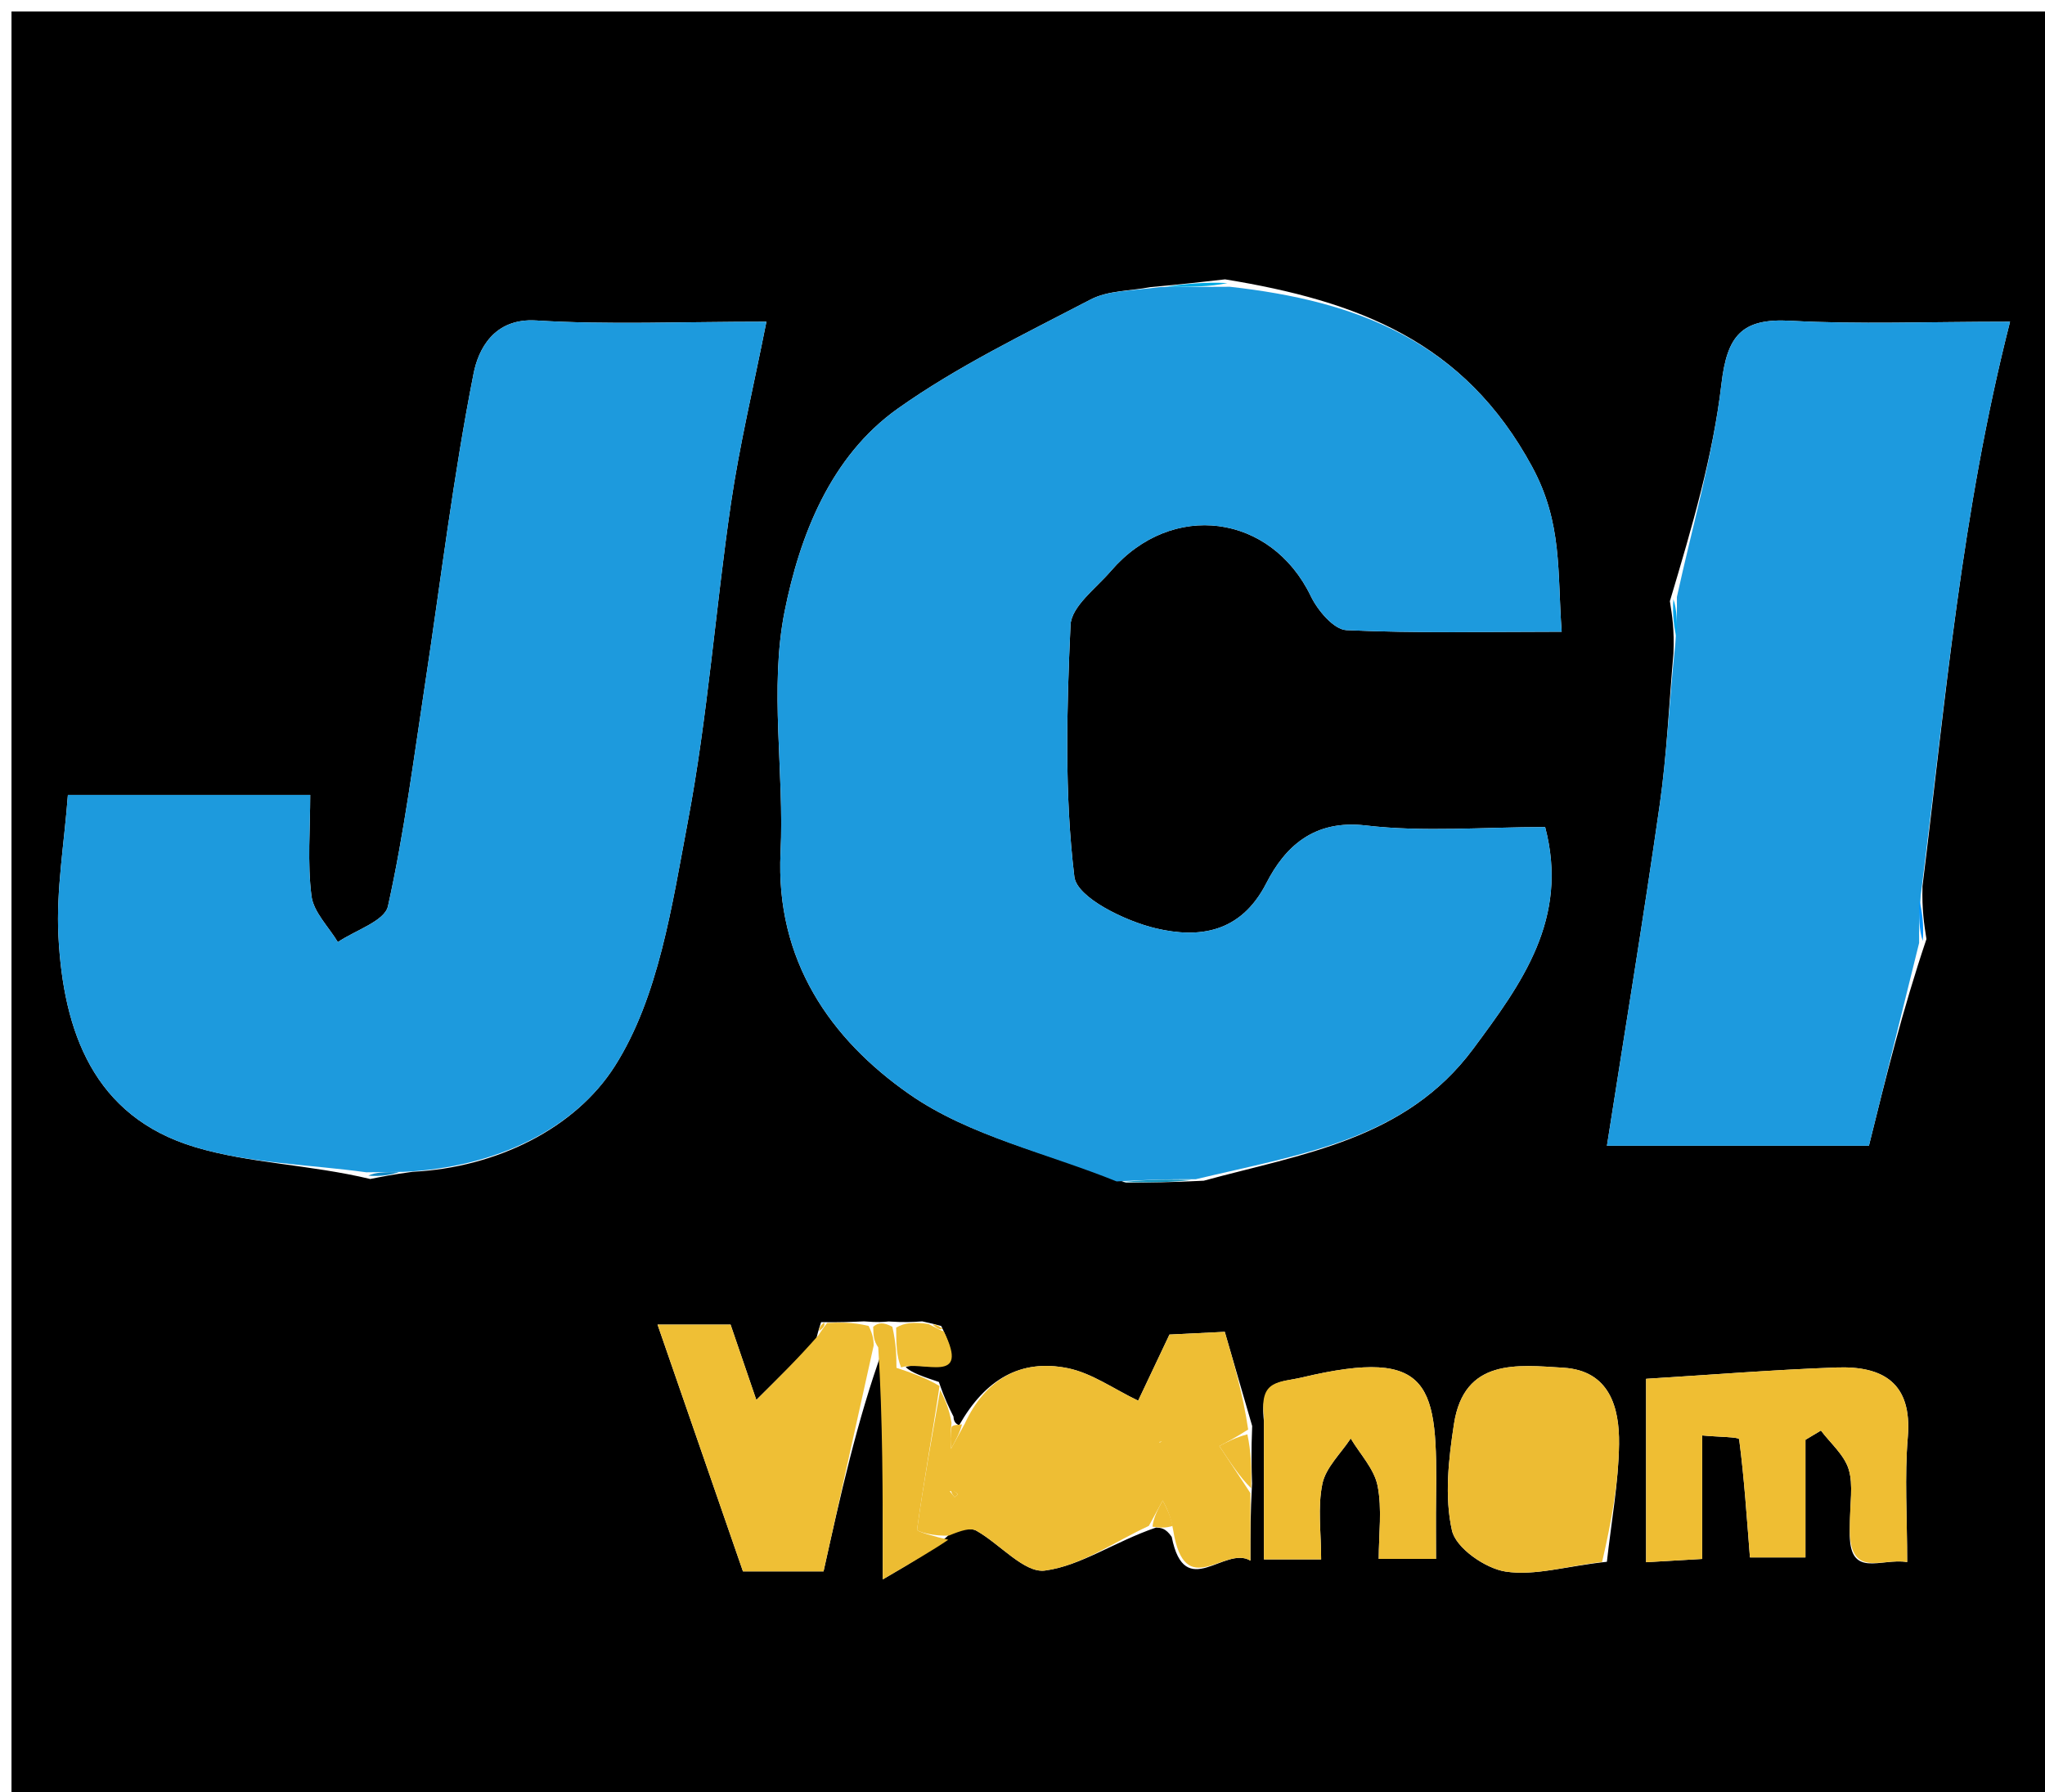
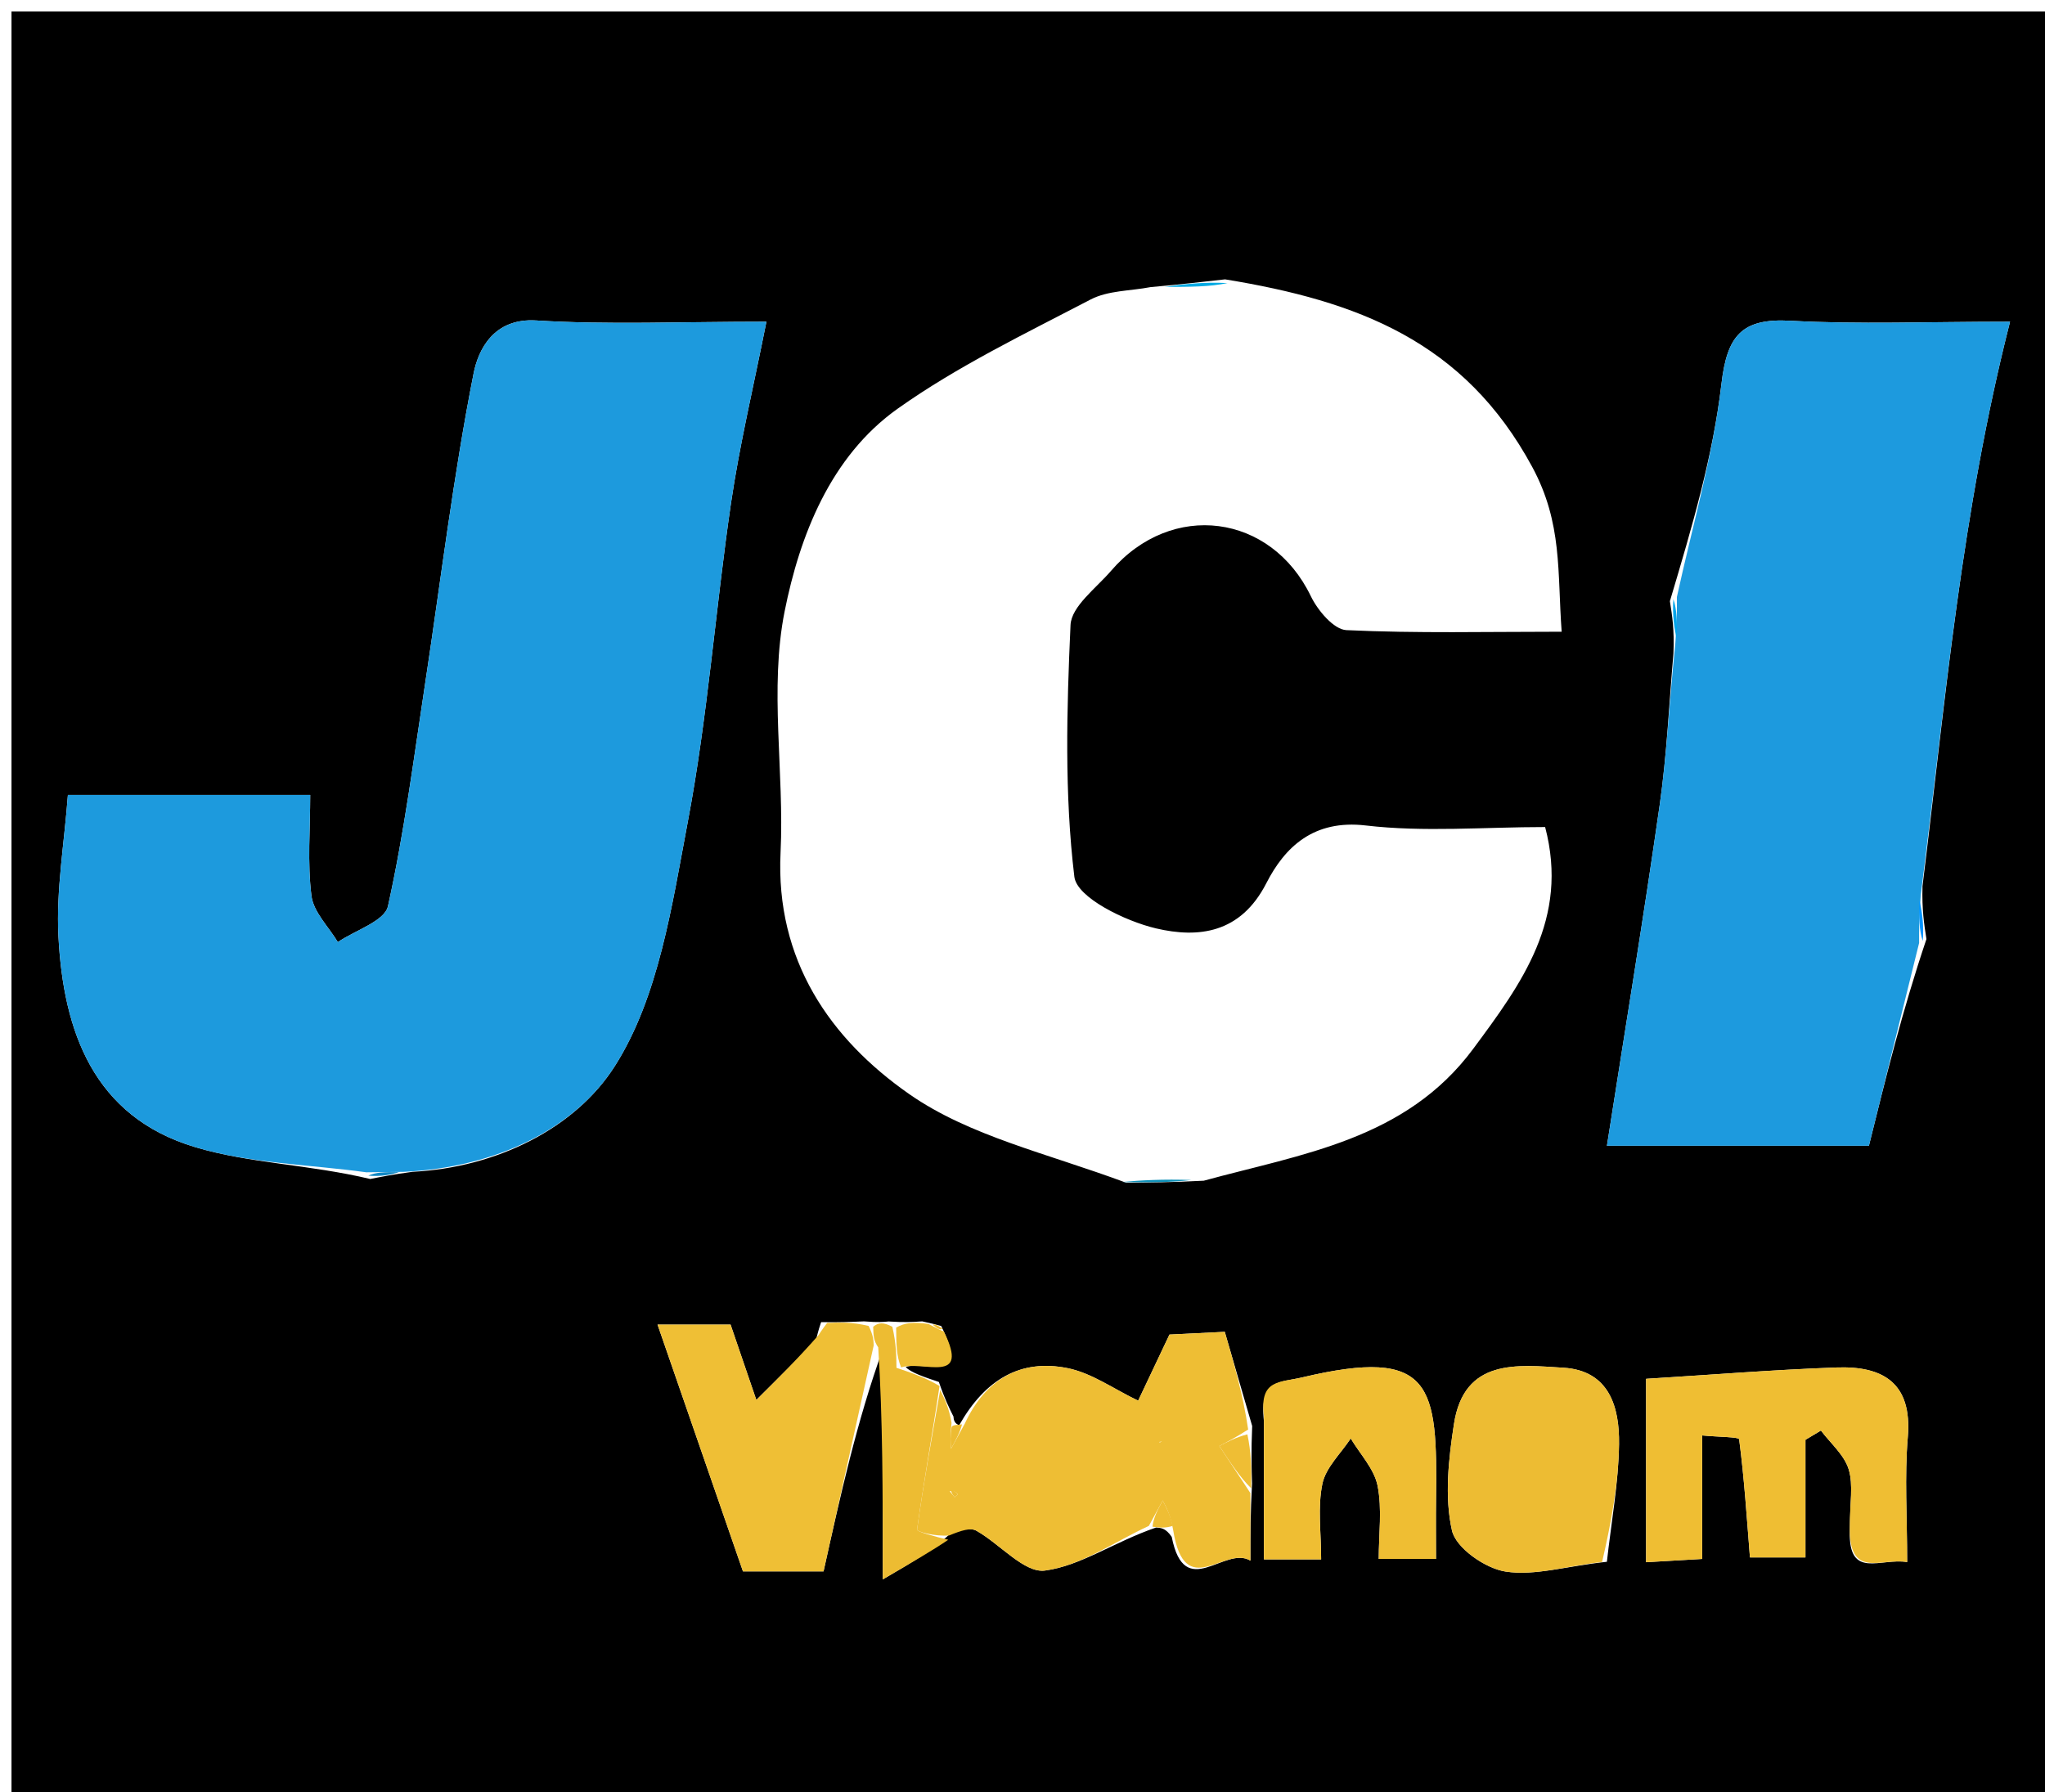
<svg xmlns="http://www.w3.org/2000/svg" version="1.1" id="Layer_1" x="0px" y="0px" width="100%" viewBox="0 0 178 156" enable-background="new 0 0 178 156" xml:space="preserve">
  <path fill="#000000" opacity="1" stroke="none" d=" M111,157   C74,157 37.5,157 1,157   C1,105 1,53 1,1   C60.333,1 119.667,1 179,1   C179,53 179,105 179,157   C156.5,157 134,157 111,157  M80.272,115.029   C79.516,115.08 78.759,115.131 77.339,115.039   C76.892,115.083 76.445,115.127 75.204,115.029   C74.133,115.076 73.062,115.123 71.472,115.096   C71.369,115.391 71.265,115.687 71.006,116.722   C69.424,118.296 67.842,119.869 65.832,121.869   C64.864,119.038 64.21,117.125 63.589,115.309   C61.698,115.309 59.955,115.309 57.233,115.309   C59.85,122.87 62.278,129.886 64.668,136.792   C66.818,136.792 68.774,136.792 71.683,136.792   C73.139,130.23 74.593,123.678 76.838,117.468   C76.838,123.579 76.838,129.689 76.838,137.491   C79.631,135.863 81.232,134.931 82.991,133.251   C83.665,133.237 84.482,132.968 84.987,133.253   C87.039,134.407 89.157,136.959 90.951,136.722   C94.084,136.309 96.996,134.219 100.621,132.978   C101.045,133.002 101.47,133.026 101.988,133.789   C103.123,139.504 106.617,134.503 108.837,135.858   C108.837,133.524 108.837,131.751 108.98,129.153   C108.938,127.762 108.896,126.371 108.992,124.139   C108.196,121.401 107.399,118.663 106.607,115.94   C104.55,116.042 102.928,116.122 101.792,116.178   C100.555,118.79 99.516,120.985 99.067,121.934   C96.936,120.916 95.029,119.526 92.927,119.103   C88.821,118.279 85.754,120.086 83.497,124.053   C83.497,124.053 83.009,123.996 82.996,123.323   C82.61,122.55 82.223,121.776 81.722,120.304   C80.492,119.894 79.261,119.484 78.837,119.002   C80.347,118.403 84.488,120.612 81.925,115.435   C81.624,115.347 81.322,115.26 80.272,115.029  M145.661,56.852   C145.276,61.25 145.09,65.676 144.467,70.04   C143.065,79.857 141.447,89.643 139.87,99.743   C147.682,99.743 155.11,99.743 162.673,99.743   C164.147,93.785 165.595,87.936 167.681,81.749   C167.48,80.472 167.278,79.195 167.336,77.153   C169.342,60.922 170.729,44.609 174.957,28.006   C167.743,28.006 161.778,28.252 155.846,27.923   C151.578,27.686 150.329,29.237 149.838,33.417   C149.104,39.668 147.304,45.794 145.35,52.333   C145.548,53.578 145.746,54.823 145.661,56.852  M35.914,102.008   C43.216,101.644 50.068,98.232 53.515,92.808   C57.347,86.778 58.489,78.811 59.872,71.511   C61.603,62.369 62.272,53.032 63.625,43.812   C64.371,38.727 65.579,33.71 66.71,28.005   C59.243,28.005 52.938,28.287 46.674,27.898   C42.946,27.666 41.623,30.483 41.226,32.492   C39.453,41.451 38.367,50.546 36.992,59.585   C36.011,66.038 35.179,72.527 33.769,78.887   C33.481,80.187 30.919,80.984 29.406,82.012   C28.604,80.675 27.287,79.403 27.109,77.988   C26.748,75.108 27.001,72.15 27.001,69.202   C19.689,69.202 13.076,69.202 5.91,69.202   C5.598,73.41 4.879,77.481 5.086,81.503   C5.512,89.786 8.14,97.205 16.976,99.858   C21.737,101.287 26.904,101.365 32.228,102.635   C33.19,102.441 34.152,102.247 35.914,102.008  M104.778,102.784   C113.32,100.448 122.353,99.226 128.227,91.308   C132.458,85.606 136.592,79.986 134.491,71.997   C129.16,71.997 123.958,72.456 118.879,71.86   C114.345,71.328 111.84,73.727 110.223,76.886   C107.981,81.268 104.302,81.685 100.617,80.818   C97.937,80.188 93.733,78.141 93.514,76.327   C92.643,69.105 92.848,61.716 93.18,54.412   C93.254,52.788 95.403,51.208 96.702,49.699   C101.99,43.553 110.637,44.722 114.096,51.899   C114.693,53.138 116.094,54.803 117.19,54.855   C123.301,55.142 129.431,54.993 135.93,54.993   C135.543,49.802 136.019,45.554 133.362,40.638   C127.452,29.705 118.175,26.204 106.632,24.319   C104.74,24.535 102.848,24.751 100.141,24.995   C98.392,25.331 96.441,25.282 94.929,26.072   C89.23,29.05 83.365,31.866 78.147,35.568   C72.271,39.736 69.607,46.661 68.296,53.215   C66.947,59.964 68.279,67.207 67.941,74.21   C67.488,83.58 72.261,90.45 79.157,95.256   C84.391,98.903 91.125,100.395 98.018,102.958   C100.012,102.943 102.007,102.928 104.778,102.784  M161.01,133.283   C160.883,137.552 163.706,135.589 166.002,135.983   C166.002,132.024 165.769,128.544 166.058,125.108   C166.457,120.36 163.872,118.901 159.854,119.044   C154.339,119.241 148.833,119.688 143.279,120.03   C143.279,125.59 143.279,130.658 143.279,135.996   C144.958,135.898 146.349,135.817 148.161,135.711   C148.161,131.954 148.161,128.538 148.161,124.959   C149.579,125.096 151.351,125.083 151.379,125.298   C151.823,128.686 152.042,132.103 152.318,135.577   C153.882,135.577 155.368,135.577 157.149,135.577   C157.149,131.895 157.149,128.618 157.149,125.34   C157.598,125.071 158.046,124.801 158.495,124.532   C159.332,125.645 160.523,126.649 160.91,127.902   C161.332,129.267 161.007,130.862 161.01,133.283  M139.866,135.959   C140.243,132.542 140.879,129.128 140.924,125.706   C140.967,122.5 140.08,119.31 136.078,119.065   C132.058,118.819 127.441,118.228 126.556,123.962   C126.084,127.018 125.721,130.297 126.381,133.234   C126.724,134.759 129.281,136.54 131.051,136.811   C133.611,137.202 136.364,136.327 139.866,135.959  M110.014,123.726   C110.014,127.682 110.014,131.637 110.014,135.751   C111.825,135.751 113.215,135.751 114.994,135.751   C114.994,133.4 114.677,131.207 115.102,129.169   C115.4,127.744 116.711,126.53 117.569,125.222   C118.382,126.587 119.614,127.87 119.907,129.339   C120.311,131.373 120.008,133.548 120.008,135.705   C121.903,135.705 123.286,135.705 124.992,135.705   C124.992,133.8 124.974,132.16 124.995,130.521   C125.118,120.632 124.772,117.194 113.308,119.916   C111.419,120.365 109.603,120.049 110.014,123.726  z" />
-   <path fill="#1D9ADD" opacity="1" stroke="none" d=" M107.047,24.964   C118.175,26.204 127.452,29.705 133.362,40.638   C136.019,45.554 135.543,49.802 135.93,54.993   C129.431,54.993 123.301,55.142 117.19,54.855   C116.094,54.803 114.693,53.138 114.096,51.899   C110.637,44.722 101.99,43.553 96.702,49.699   C95.403,51.208 93.254,52.788 93.18,54.412   C92.848,61.716 92.643,69.105 93.514,76.327   C93.733,78.141 97.937,80.188 100.617,80.818   C104.302,81.685 107.981,81.268 110.223,76.886   C111.84,73.727 114.345,71.328 118.879,71.86   C123.958,72.456 129.16,71.997 134.491,71.997   C136.592,79.986 132.458,85.606 128.227,91.308   C122.353,99.226 113.32,100.448 104.078,102.657   C101.316,102.636 99.254,102.741 97.192,102.846   C91.125,100.395 84.391,98.903 79.157,95.256   C72.261,90.45 67.488,83.58 67.941,74.21   C68.279,67.207 66.947,59.964 68.296,53.215   C69.607,46.661 72.271,39.736 78.147,35.568   C83.365,31.866 89.23,29.05 94.929,26.072   C96.441,25.282 98.392,25.331 100.983,24.989   C103.566,24.977 105.306,24.97 107.047,24.964  z" />
  <path fill="#1D9ADD" opacity="1" stroke="none" d=" M31.888,102.052   C26.904,101.365 21.737,101.287 16.976,99.858   C8.14,97.205 5.512,89.786 5.086,81.503   C4.879,77.481 5.598,73.41 5.91,69.202   C13.076,69.202 19.689,69.202 27.001,69.202   C27.001,72.15 26.748,75.108 27.109,77.988   C27.287,79.403 28.604,80.675 29.406,82.012   C30.919,80.984 33.481,80.187 33.769,78.887   C35.179,72.527 36.011,66.038 36.992,59.585   C38.367,50.546 39.453,41.451 41.226,32.492   C41.623,30.483 42.946,27.666 46.674,27.898   C52.938,28.287 59.243,28.005 66.71,28.005   C65.579,33.71 64.371,38.727 63.625,43.812   C62.272,53.032 61.603,62.369 59.872,71.511   C58.489,78.811 57.347,86.778 53.515,92.808   C50.068,98.232 43.216,101.644 35.111,102.014   C33.501,102.03 32.694,102.041 31.888,102.052  z" />
  <path fill="#1D9ADE" opacity="1" stroke="none" d=" M145.958,51.973   C147.304,45.794 149.104,39.668 149.838,33.417   C150.329,29.237 151.578,27.686 155.846,27.923   C161.778,28.252 167.743,28.006 174.957,28.006   C170.729,44.609 169.342,60.922 167.184,77.951   C167.036,79.861 167.039,80.974 167.043,82.086   C165.595,87.936 164.147,93.785 162.673,99.743   C155.11,99.743 147.682,99.743 139.87,99.743   C141.447,89.643 143.065,79.857 144.467,70.04   C145.09,65.676 145.276,61.25 145.82,56.051   C145.973,54.157 145.965,53.065 145.958,51.973  z" />
  <path fill="#EEBE34" opacity="1" stroke="none" d=" M108.837,129.978   C108.837,131.751 108.837,133.524 108.837,135.858   C106.617,134.503 103.123,139.504 102.116,133.207   C101.897,131.956 101.551,131.287 101.205,130.618   C100.803,131.356 100.402,132.094 100,132.832   C96.996,134.219 94.084,136.309 90.951,136.722   C89.157,136.959 87.039,134.407 84.987,133.253   C84.482,132.968 83.665,133.237 82.618,133.667   C81.399,133.768 79.795,133.348 79.822,133.153   C80.382,129.088 81.127,125.048 81.836,121.002   C82.223,121.776 82.61,122.55 82.824,123.871   C82.695,124.986 82.737,125.554 82.779,126.122   C83.178,125.393 83.576,124.663 83.975,123.934   C85.754,120.086 88.821,118.279 92.927,119.103   C95.029,119.526 96.936,120.916 99.067,121.934   C99.516,120.985 100.555,118.79 101.792,116.178   C102.928,116.122 104.55,116.042 106.607,115.94   C107.399,118.663 108.196,121.401 108.643,124.444   C107.574,125.126 106.854,125.503 106.134,125.881   C107.035,127.246 107.936,128.612 108.837,129.978  M82.666,129.815   C82.808,129.988 82.95,130.162 83.093,130.336   C83.186,130.25 83.279,130.165 83.373,130.079   C83.209,129.924 83.046,129.769 82.666,129.815  M100.927,125.597   C100.927,125.597 101.128,125.458 101.128,125.458   C101.128,125.458 100.871,125.473 100.927,125.597  z" />
  <path fill="#EFBE33" opacity="1" stroke="none" d=" M161.009,132.82   C161.007,130.862 161.332,129.267 160.91,127.902   C160.523,126.649 159.332,125.645 158.495,124.532   C158.046,124.801 157.598,125.071 157.149,125.34   C157.149,128.618 157.149,131.895 157.149,135.577   C155.368,135.577 153.882,135.577 152.318,135.577   C152.042,132.103 151.823,128.686 151.379,125.298   C151.351,125.083 149.579,125.096 148.161,124.959   C148.161,128.538 148.161,131.954 148.161,135.711   C146.349,135.817 144.958,135.898 143.279,135.996   C143.279,130.658 143.279,125.59 143.279,120.03   C148.833,119.688 154.339,119.241 159.854,119.044   C163.872,118.901 166.457,120.36 166.058,125.108   C165.769,128.544 166.002,132.024 166.002,135.983   C163.706,135.589 160.883,137.552 161.009,132.82  z" />
  <path fill="#EFBF35" opacity="1" stroke="none" d=" M76.048,117.126   C74.593,123.678 73.139,130.23 71.683,136.792   C68.774,136.792 66.818,136.792 64.668,136.792   C62.278,129.886 59.85,122.87 57.233,115.309   C59.955,115.309 61.698,115.309 63.589,115.309   C64.21,117.125 64.864,119.038 65.832,121.869   C67.842,119.869 69.424,118.296 71.239,116.235   C71.669,115.577 71.842,115.384 71.991,115.17   C73.062,115.123 74.133,115.076 75.607,115.426   C76.023,116.258 76.035,116.692 76.048,117.126  z" />
  <path fill="#EDBC33" opacity="1" stroke="none" d=" M139.45,135.976   C136.364,136.327 133.611,137.202 131.051,136.811   C129.281,136.54 126.724,134.759 126.381,133.234   C125.721,130.297 126.084,127.018 126.556,123.962   C127.441,118.228 132.058,118.819 136.078,119.065   C140.08,119.31 140.967,122.5 140.924,125.706   C140.879,129.128 140.243,132.542 139.45,135.976  z" />
  <path fill="#EFBE33" opacity="1" stroke="none" d=" M110.015,123.255   C109.603,120.049 111.419,120.365 113.308,119.916   C124.772,117.194 125.118,120.632 124.995,130.521   C124.974,132.16 124.992,133.8 124.992,135.705   C123.286,135.705 121.903,135.705 120.008,135.705   C120.008,133.548 120.311,131.373 119.907,129.339   C119.614,127.87 118.382,126.587 117.569,125.222   C116.711,126.53 115.4,127.744 115.102,129.169   C114.677,131.207 114.994,133.4 114.994,135.751   C113.215,135.751 111.825,135.751 110.014,135.751   C110.014,131.637 110.014,127.682 110.015,123.255  z" />
  <path fill="#EDBC32" opacity="1" stroke="none" d=" M76.443,117.297   C76.035,116.692 76.023,116.258 76.004,115.497   C76.445,115.127 76.892,115.083 77.671,115.5   C78.012,116.999 78.021,118.036 78.031,119.074   C79.261,119.484 80.492,119.894 81.779,120.653   C81.127,125.048 80.382,129.088 79.822,133.153   C79.795,133.348 81.399,133.768 82.538,134.041   C81.232,134.931 79.631,135.863 76.838,137.491   C76.838,129.689 76.838,123.579 76.443,117.297  z" />
  <path fill="#EFBF35" opacity="1" stroke="none" d=" M78.434,119.038   C78.021,118.036 78.012,116.999 78.002,115.572   C78.759,115.131 79.516,115.08 80.815,115.252   C81.595,115.665 81.859,115.807 82.149,115.902   C84.488,120.612 80.347,118.403 78.434,119.038  z" />
  <path fill="#EFBE34" opacity="1" stroke="none" d=" M108.908,129.565   C107.936,128.612 107.035,127.246 106.134,125.881   C106.854,125.503 107.574,125.126 108.574,124.864   C108.896,126.371 108.938,127.762 108.908,129.565  z" />
  <path fill="#EFBE34" opacity="1" stroke="none" d=" M100.311,132.905   C100.402,132.094 100.803,131.356 101.205,130.618   C101.551,131.287 101.897,131.956 102.069,132.837   C101.47,133.026 101.045,133.002 100.311,132.905  z" />
  <path fill="#0F92BA" opacity="1" stroke="none" d=" M97.605,102.902   C99.254,102.741 101.316,102.636 103.689,102.722   C102.007,102.928 100.012,102.943 97.605,102.902  z" />
  <path fill="#EDBC32" opacity="1" stroke="none" d=" M83.736,123.993   C83.576,124.663 83.178,125.393 82.779,126.122   C82.737,125.554 82.695,124.986 82.831,124.207   C83.009,123.996 83.497,124.053 83.736,123.993  z" />
  <path fill="#00AAE3" opacity="1" stroke="none" d=" M106.839,24.642   C105.306,24.97 103.566,24.977 101.391,24.975   C102.848,24.751 104.74,24.535 106.839,24.642  z" />
  <path fill="#0094FF" opacity="1" stroke="none" d=" M167.362,81.918   C167.039,80.974 167.036,79.861 167.054,78.333   C167.278,79.195 167.48,80.472 167.362,81.918  z" />
  <path fill="#00A4EA" opacity="1" stroke="none" d=" M145.654,52.153   C145.965,53.065 145.973,54.157 145.962,55.658   C145.746,54.823 145.548,53.578 145.654,52.153  z" />
  <path fill="#1188C3" opacity="1" stroke="none" d=" M32.058,102.343   C32.694,102.041 33.501,102.03 34.71,102.036   C34.152,102.247 33.19,102.441 32.058,102.343  z" />
  <path fill="#EDBC32" opacity="1" stroke="none" d=" M82.037,115.668   C81.859,115.807 81.595,115.665 81.189,115.324   C81.322,115.26 81.624,115.347 82.037,115.668  z" />
-   <path fill="#EDBC32" opacity="1" stroke="none" d=" M71.731,115.133   C71.842,115.384 71.669,115.577 71.317,115.865   C71.265,115.687 71.369,115.391 71.731,115.133  z" />
  <path fill="#EDBC32" opacity="1" stroke="none" d=" M82.774,129.715   C83.046,129.769 83.209,129.924 83.373,130.079   C83.279,130.165 83.186,130.25 83.093,130.336   C82.95,130.162 82.808,129.988 82.774,129.715  z" />
  <path fill="#EFBE34" opacity="1" stroke="none" d=" M100.899,125.535   C100.871,125.473 101.128,125.458 101.128,125.458   C101.128,125.458 100.927,125.597 100.899,125.535  z" />
</svg>